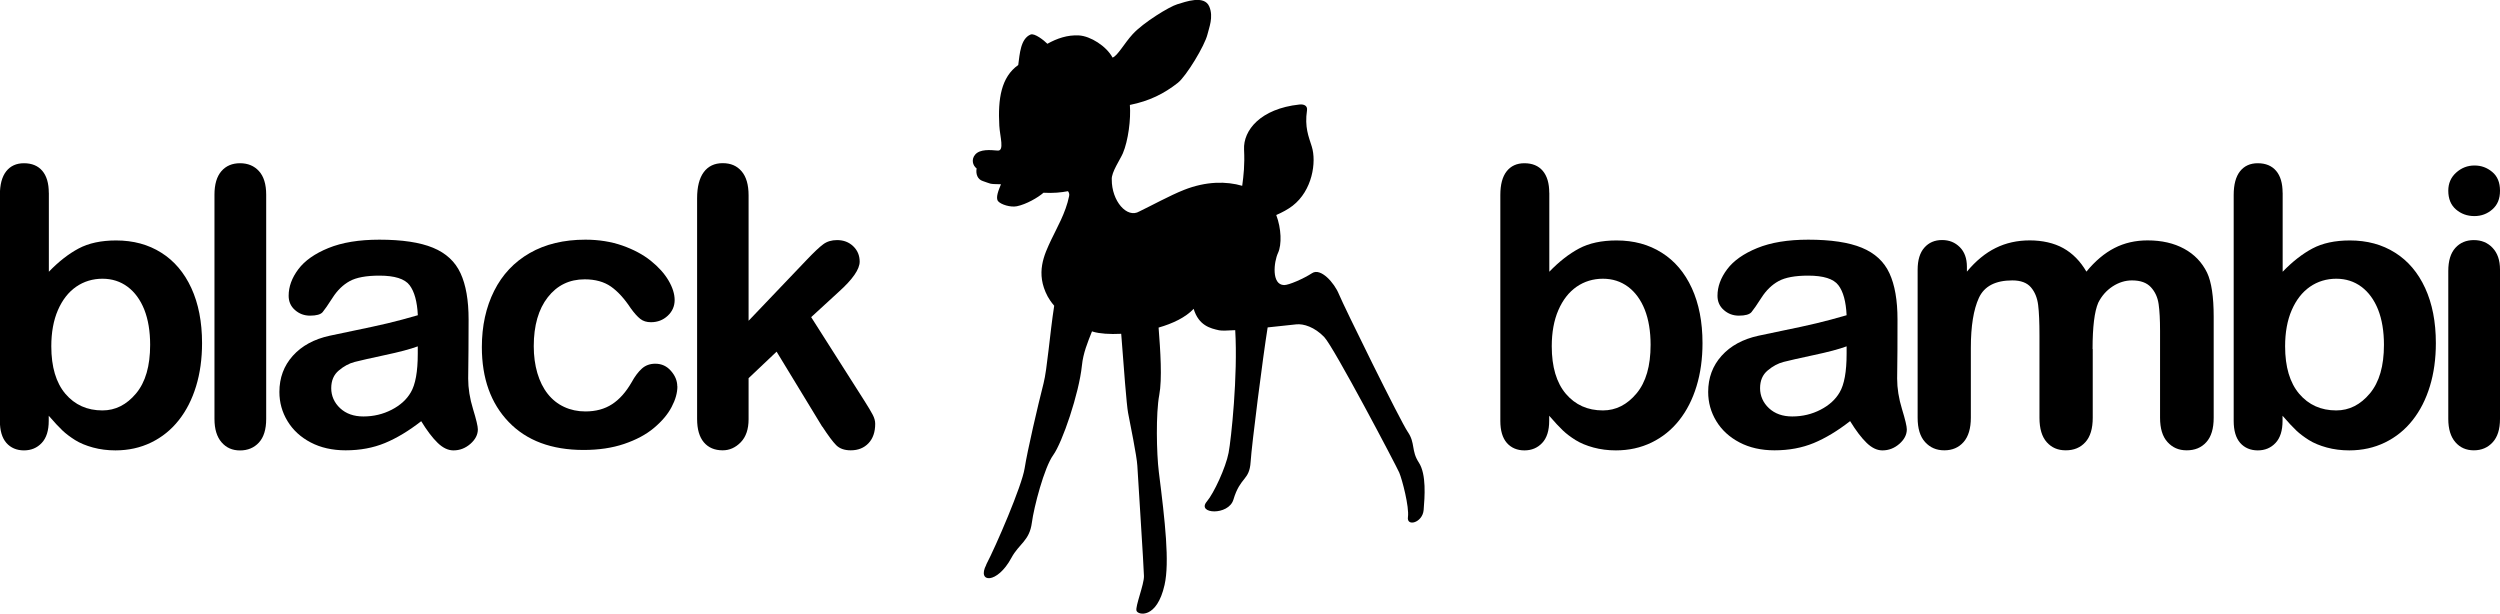
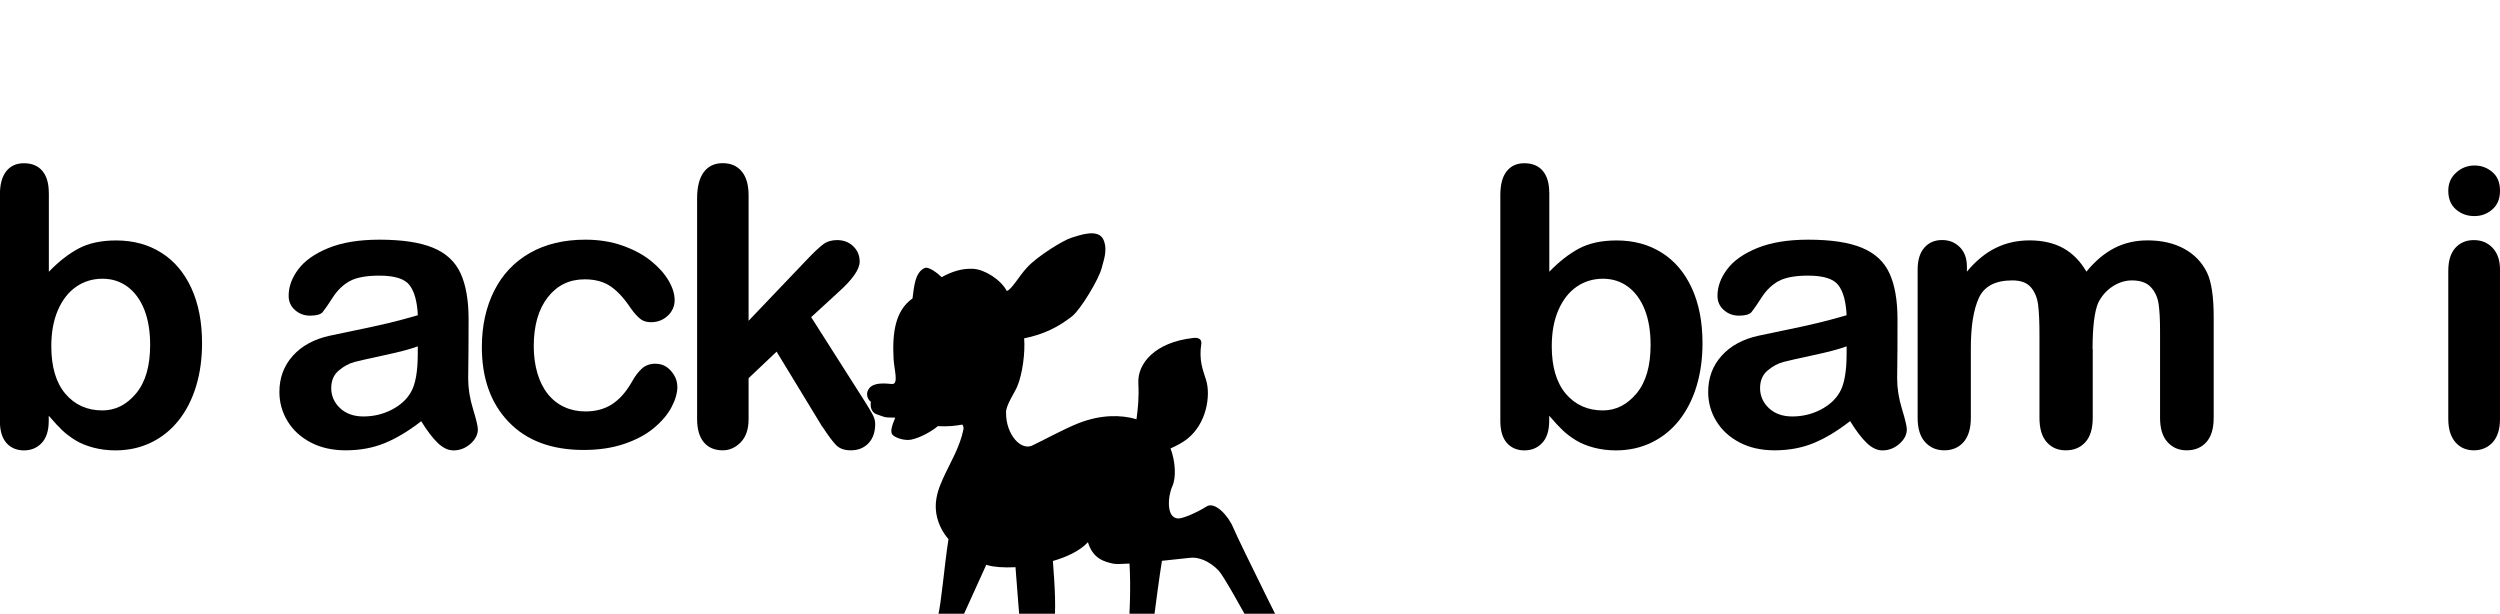
<svg xmlns="http://www.w3.org/2000/svg" id="_レイヤー_2" viewBox="0 0 418.59 102.76">
  <g id="_レイアウト">
    <g>
      <g>
        <path d="m8.18,32.27v13.23c1.63-1.69,3.29-2.99,4.98-3.89,1.69-.9,3.78-1.35,6.28-1.35,2.88,0,5.4.68,7.56,2.05,2.17,1.36,3.85,3.34,5.04,5.93,1.19,2.59,1.79,5.66,1.79,9.21,0,2.62-.33,5.03-1,7.22-.67,2.19-1.63,4.09-2.9,5.69-1.27,1.61-2.81,2.85-4.62,3.73-1.81.88-3.8,1.32-5.98,1.32-1.33,0-2.59-.16-3.76-.48-1.17-.32-2.17-.73-3-1.25-.82-.52-1.53-1.05-2.11-1.6-.58-.55-1.35-1.37-2.3-2.47v.86c0,1.63-.39,2.86-1.17,3.69-.78.84-1.78,1.25-2.98,1.25s-2.21-.42-2.94-1.25c-.73-.84-1.09-2.07-1.09-3.69v-37.81c0-1.75.35-3.08,1.06-3.98.71-.9,1.7-1.35,2.97-1.35,1.33,0,2.36.43,3.08,1.28.72.86,1.08,2.08,1.08,3.66Zm.41,25.72c0,3.45.79,6.09,2.36,7.95,1.58,1.85,3.64,2.78,6.2,2.78,2.18,0,4.05-.95,5.63-2.84,1.58-1.89,2.36-4.6,2.36-8.14,0-2.28-.33-4.25-.98-5.9-.66-1.65-1.59-2.92-2.79-3.82-1.21-.9-2.61-1.35-4.22-1.35s-3.12.45-4.41,1.35c-1.29.9-2.3,2.2-3.04,3.9-.74,1.7-1.11,3.73-1.11,6.07Z" />
-         <path d="m35.91,70.14v-37.55c0-1.73.39-3.04,1.16-3.93.77-.89,1.81-1.33,3.12-1.33s2.37.44,3.17,1.32c.8.88,1.21,2.19,1.21,3.95v37.55c0,1.75-.41,3.07-1.22,3.95-.81.88-1.87,1.32-3.16,1.32s-2.3-.45-3.09-1.36c-.79-.91-1.19-2.21-1.19-3.9Z" />
        <path d="m70.53,70.52c-2.09,1.63-4.12,2.85-6.08,3.66s-4.15,1.22-6.58,1.22c-2.22,0-4.17-.44-5.85-1.32-1.68-.88-2.97-2.07-3.88-3.57-.91-1.5-1.36-3.13-1.36-4.88,0-2.37.75-4.39,2.25-6.06,1.5-1.67,3.56-2.79,6.18-3.36.55-.13,1.91-.41,4.09-.86s4.04-.85,5.6-1.22c1.55-.37,3.24-.82,5.06-1.35-.11-2.28-.57-3.96-1.38-5.03-.81-1.07-2.5-1.6-5.06-1.6-2.2,0-3.86.31-4.97.92-1.11.61-2.06,1.53-2.85,2.76-.79,1.23-1.35,2.04-1.68,2.43-.33.39-1.03.59-2.11.59-.97,0-1.81-.31-2.52-.94-.71-.62-1.06-1.42-1.06-2.39,0-1.52.54-3,1.62-4.44,1.08-1.44,2.76-2.62,5.04-3.55,2.28-.93,5.13-1.4,8.53-1.4,3.81,0,6.8.45,8.98,1.35,2.18.9,3.71,2.32,4.61,4.27.9,1.95,1.35,4.52,1.35,7.74,0,2.03,0,3.75-.02,5.17-.01,1.42-.02,2.99-.05,4.73,0,1.63.27,3.33.81,5.09s.81,2.9.81,3.41c0,.89-.42,1.7-1.25,2.43-.84.73-1.78,1.09-2.84,1.09-.89,0-1.77-.42-2.63-1.25-.87-.84-1.79-2.05-2.76-3.63Zm-.57-12.53c-1.27.47-3.12.96-5.54,1.47-2.42.52-4.09.9-5.03,1.14-.93.24-1.82.72-2.66,1.43-.85.71-1.27,1.7-1.27,2.97s.5,2.43,1.49,3.35c.99.92,2.29,1.38,3.9,1.38,1.71,0,3.29-.38,4.74-1.13,1.45-.75,2.51-1.72,3.19-2.9.78-1.31,1.17-3.47,1.17-6.47v-1.24Z" />
        <path d="m113.42,64.69c0,1.08-.32,2.23-.97,3.46-.64,1.23-1.63,2.39-2.95,3.5-1.32,1.11-2.99,2-5,2.68-2.01.68-4.27,1.01-6.79,1.01-5.35,0-9.53-1.56-12.53-4.68-3-3.12-4.5-7.3-4.5-12.54,0-3.55.69-6.69,2.06-9.42,1.37-2.73,3.36-4.84,5.96-6.33,2.6-1.49,5.71-2.24,9.32-2.24,2.24,0,4.3.33,6.17.98,1.87.66,3.46,1.5,4.76,2.54,1.3,1.04,2.29,2.14,2.98,3.31.69,1.17,1.03,2.27,1.03,3.28s-.38,1.91-1.16,2.63c-.77.72-1.71,1.08-2.81,1.08-.72,0-1.31-.18-1.79-.56s-1.01-.97-1.6-1.79c-1.06-1.61-2.16-2.81-3.31-3.62-1.15-.8-2.62-1.21-4.39-1.21-2.56,0-4.62,1-6.18,3-1.56,2-2.35,4.73-2.35,8.2,0,1.63.2,3.12.6,4.49.4,1.36.98,2.53,1.74,3.49.76.96,1.68,1.69,2.76,2.19,1.08.5,2.26.75,3.55.75,1.73,0,3.22-.4,4.46-1.21,1.24-.8,2.33-2.03,3.28-3.68.53-.97,1.1-1.73,1.71-2.28.61-.55,1.36-.82,2.25-.82,1.06,0,1.93.4,2.63,1.21.7.8,1.05,1.66,1.05,2.57Z" />
        <path d="m137.67,71.44l-7.64-12.56-4.69,4.44v6.88c0,1.67-.44,2.95-1.31,3.85-.88.9-1.89,1.35-3.03,1.35-1.33,0-2.38-.44-3.14-1.33-.76-.89-1.14-2.2-1.14-3.93v-36.92c0-1.92.37-3.39,1.11-4.39.74-1,1.8-1.51,3.17-1.51s2.39.45,3.17,1.36c.78.91,1.17,2.25,1.17,4.03v21l9.74-10.21c1.21-1.27,2.13-2.14,2.76-2.6.63-.47,1.41-.7,2.32-.7,1.08,0,1.98.34,2.7,1.03.72.69,1.08,1.55,1.08,2.58,0,1.27-1.17,2.96-3.52,5.07l-4.6,4.22,8.88,13.96c.66,1.04,1.13,1.82,1.41,2.36.29.54.43,1.05.43,1.54,0,1.37-.37,2.46-1.12,3.25-.75.79-1.74,1.19-2.97,1.19-1.06,0-1.87-.29-2.44-.86-.57-.57-1.34-1.61-2.32-3.11Z" />
      </g>
      <g>
        <path d="m259.41,32.27v13.23c1.63-1.69,3.29-2.99,4.98-3.89,1.69-.9,3.78-1.35,6.28-1.35,2.88,0,5.4.68,7.56,2.05,2.17,1.36,3.85,3.34,5.04,5.93,1.19,2.59,1.79,5.66,1.79,9.21,0,2.62-.33,5.03-1,7.22-.67,2.19-1.63,4.09-2.9,5.69-1.27,1.61-2.81,2.85-4.62,3.73-1.81.88-3.8,1.32-5.98,1.32-1.33,0-2.59-.16-3.76-.48-1.17-.32-2.17-.73-3-1.25s-1.53-1.05-2.11-1.6c-.58-.55-1.35-1.37-2.3-2.47v.86c0,1.63-.39,2.86-1.17,3.69-.78.84-1.78,1.25-2.98,1.25s-2.21-.42-2.94-1.25c-.73-.84-1.09-2.07-1.09-3.69v-37.81c0-1.75.35-3.08,1.06-3.98.71-.9,1.7-1.35,2.97-1.35,1.33,0,2.36.43,3.08,1.28.72.86,1.08,2.08,1.08,3.66Zm.41,25.72c0,3.45.79,6.09,2.36,7.95,1.58,1.85,3.64,2.78,6.2,2.78,2.18,0,4.05-.95,5.63-2.84,1.58-1.89,2.36-4.6,2.36-8.14,0-2.28-.33-4.25-.98-5.9-.66-1.65-1.59-2.92-2.79-3.82-1.21-.9-2.61-1.35-4.22-1.35s-3.12.45-4.41,1.35c-1.29.9-2.3,2.2-3.04,3.9-.74,1.7-1.11,3.73-1.11,6.07Z" />
        <path d="m309.76,70.52c-2.09,1.63-4.12,2.85-6.07,3.66-1.96.81-4.15,1.22-6.58,1.22-2.22,0-4.17-.44-5.85-1.32-1.68-.88-2.98-2.07-3.89-3.57-.91-1.5-1.36-3.13-1.36-4.88,0-2.37.75-4.39,2.25-6.06,1.5-1.67,3.56-2.79,6.18-3.36.55-.13,1.91-.41,4.09-.86,2.18-.44,4.05-.85,5.6-1.22,1.55-.37,3.24-.82,5.06-1.35-.11-2.28-.56-3.96-1.38-5.03-.81-1.07-2.5-1.6-5.06-1.6-2.2,0-3.85.31-4.96.92-1.11.61-2.06,1.53-2.85,2.76-.79,1.23-1.35,2.04-1.68,2.43-.33.39-1.03.59-2.11.59-.97,0-1.81-.31-2.52-.94-.71-.62-1.06-1.42-1.06-2.39,0-1.52.54-3,1.62-4.44,1.08-1.44,2.76-2.62,5.04-3.55,2.28-.93,5.13-1.4,8.53-1.4,3.81,0,6.8.45,8.98,1.35,2.18.9,3.72,2.32,4.62,4.27.9,1.95,1.35,4.52,1.35,7.74,0,2.03,0,3.75-.01,5.17-.01,1.42-.03,2.99-.05,4.73,0,1.63.27,3.33.81,5.09.54,1.77.81,2.9.81,3.41,0,.89-.42,1.7-1.25,2.43-.84.73-1.78,1.09-2.84,1.09-.89,0-1.77-.42-2.63-1.25-.87-.84-1.79-2.05-2.76-3.63Zm-.57-12.53c-1.27.47-3.11.96-5.53,1.47-2.42.52-4.1.9-5.03,1.14-.93.24-1.82.72-2.66,1.43-.85.71-1.27,1.7-1.27,2.97s.5,2.43,1.49,3.35c.99.92,2.29,1.38,3.9,1.38,1.71,0,3.29-.38,4.74-1.13,1.45-.75,2.51-1.72,3.19-2.9.78-1.31,1.17-3.47,1.17-6.47v-1.24Z" />
        <path d="m350.4,58.44v11.51c0,1.82-.41,3.18-1.24,4.09-.82.91-1.91,1.36-3.27,1.36s-2.37-.45-3.19-1.36c-.81-.91-1.22-2.27-1.22-4.09v-13.8c0-2.18-.07-3.87-.22-5.07-.15-1.21-.55-2.19-1.21-2.97-.66-.77-1.69-1.16-3.11-1.16-2.83,0-4.7.97-5.6,2.92-.9,1.95-1.35,4.74-1.35,8.37v11.7c0,1.8-.41,3.16-1.22,4.08-.81.92-1.89,1.38-3.22,1.38s-2.38-.46-3.22-1.38c-.84-.92-1.25-2.28-1.25-4.08v-24.77c0-1.63.38-2.87,1.13-3.71.75-.85,1.74-1.27,2.96-1.27s2.17.4,2.97,1.19c.79.79,1.19,1.89,1.19,3.28v.82c1.5-1.8,3.11-3.12,4.82-3.96,1.71-.85,3.62-1.27,5.71-1.27s4.05.43,5.61,1.3,2.85,2.18,3.87,3.93c1.46-1.78,3.02-3.09,4.69-3.95,1.67-.86,3.52-1.28,5.55-1.28,2.37,0,4.41.47,6.12,1.4s2.99,2.26,3.84,4c.74,1.56,1.11,4.03,1.11,7.39v16.91c0,1.82-.41,3.18-1.24,4.09-.82.91-1.91,1.36-3.27,1.36s-2.38-.46-3.22-1.38c-.84-.92-1.25-2.28-1.25-4.08v-14.56c0-1.86-.08-3.35-.24-4.47s-.59-2.06-1.29-2.82c-.7-.76-1.75-1.14-3.17-1.14-1.14,0-2.22.34-3.25,1.01-1.03.68-1.83,1.59-2.4,2.73-.63,1.46-.95,4.04-.95,7.74Z" />
-         <path d="m382.2,32.27v13.23c1.63-1.69,3.29-2.99,4.98-3.89,1.69-.9,3.78-1.35,6.28-1.35,2.88,0,5.4.68,7.56,2.05,2.17,1.36,3.85,3.34,5.04,5.93,1.19,2.59,1.79,5.66,1.79,9.21,0,2.62-.33,5.03-1,7.22-.67,2.19-1.63,4.09-2.9,5.69-1.27,1.61-2.81,2.85-4.62,3.73-1.81.88-3.8,1.32-5.98,1.32-1.33,0-2.59-.16-3.76-.48-1.17-.32-2.17-.73-3-1.25-.82-.52-1.53-1.05-2.11-1.6-.58-.55-1.35-1.37-2.3-2.47v.86c0,1.63-.39,2.86-1.17,3.69-.78.84-1.78,1.25-2.98,1.25s-2.21-.42-2.94-1.25-1.09-2.07-1.09-3.69v-37.81c0-1.75.35-3.08,1.06-3.98.71-.9,1.7-1.35,2.97-1.35,1.33,0,2.36.43,3.08,1.28s1.08,2.08,1.08,3.66Zm.41,25.72c0,3.45.79,6.09,2.36,7.95,1.58,1.85,3.64,2.78,6.2,2.78,2.18,0,4.05-.95,5.63-2.84,1.58-1.89,2.36-4.6,2.36-8.14,0-2.28-.33-4.25-.98-5.9-.66-1.65-1.59-2.92-2.79-3.82-1.21-.9-2.61-1.35-4.22-1.35s-3.12.45-4.41,1.35c-1.29.9-2.3,2.2-3.04,3.9-.74,1.7-1.11,3.73-1.11,6.07Z" />
        <path d="m414.31,36.18c-1.21,0-2.23-.37-3.09-1.11-.86-.74-1.29-1.79-1.29-3.14,0-1.23.44-2.24,1.32-3.03.88-.79,1.9-1.19,3.06-1.19s2.11.36,2.98,1.08c.87.72,1.3,1.77,1.3,3.14s-.42,2.37-1.27,3.12c-.85.75-1.85,1.13-3.01,1.13Zm4.28,8.94v25.02c0,1.73-.41,3.04-1.24,3.93-.82.89-1.87,1.33-3.14,1.33s-2.3-.45-3.09-1.36c-.79-.91-1.19-2.21-1.19-3.9v-24.77c0-1.71.4-3,1.19-3.87.79-.87,1.82-1.3,3.09-1.3s2.32.43,3.14,1.3c.82.87,1.24,2.07,1.24,3.62Z" />
      </g>
-       <path d="m165.14,94.56c-1.62,3.08,1.82,3.28,4.2-1.15,1.28-2.39,3.03-2.83,3.43-5.89.34-2.6,2.06-9.23,3.58-11.33,1.52-2.1,4.32-10.3,4.8-14.98.21-2.09.95-3.86,1.69-5.73l.21.07c1.04.31,2.73.44,4.68.34.43,5.66.9,11.91,1.15,13.23.32,1.69,1.47,7.28,1.55,8.85.08,1.57,1.09,17.09,1.11,18.49.03,1.4-1.48,5.07-1.25,5.8.23.74,3.41,1.43,4.7-4.33.85-3.79.1-10.51-.96-18.91-.39-3.11-.51-9.82.07-12.88.51-2.67.19-7.46-.11-11.29,2.37-.68,4.53-1.71,5.87-3.14.85,2.81,2.8,3.27,4.25,3.59.39.09,1.41.06,2.71-.02.46,7.61-.68,18.28-1.11,20.54-.48,2.49-2.47,6.77-3.64,8.15-1.79,2.11,3.64,2.41,4.45-.32,1.16-3.89,2.68-3.14,2.88-6.32.18-2.89,2.06-17.6,2.85-22.51,2.29-.23,4.28-.46,4.78-.51,1.23-.14,3.08.45,4.69,2.12,1.61,1.67,12.06,21.54,12.56,22.69.49,1.15,1.7,5.76,1.46,7.45-.25,1.68,2.46.96,2.63-1.19.17-2.15.49-5.95-.81-7.94-1.3-1.98-.56-3.24-1.84-5.11-1.27-1.86-10.74-21.11-11.53-23.06-.79-1.94-3.06-4.47-4.49-3.54-1.43.93-3.92,2.02-4.7,2-2.14-.05-1.72-3.87-1.01-5.39.64-1.38.56-4.07-.3-6.34.97-.42,1.95-.94,2.73-1.54,3.32-2.56,4.03-7.33,3.22-9.92-.53-1.7-1.22-3.22-.8-6.08.11-.75-.5-1.05-1.28-.96-6.51.7-9.42,4.32-9.26,7.54.13,2.61-.08,4.32-.31,6.07-2.63-.77-6.02-.79-9.76.69-2.37.94-5.57,2.7-7.46,3.6-2.06,1.24-4.65-1.74-4.62-5.36-.09-1.18,1.44-3.38,1.86-4.38.9-2.12,1.36-5.71,1.17-8.09,3.28-.66,5.71-1.88,8.03-3.7,1.4-1.1,4.53-6.25,4.97-8.14.24-1.05,1.04-2.87.3-4.63-.85-2-4.02-.78-5.35-.39-1.33.39-5.69,3.06-7.47,5-1.4,1.52-2.55,3.67-3.38,3.93-1.03-1.92-3.7-3.6-5.62-3.71-1.93-.11-3.7.51-5.29,1.4-.57-.58-2.15-1.82-2.81-1.55-1.68.7-1.82,3.23-2.07,5.1-2.86,2.03-3.42,5.65-3.17,10.17.1,1.8.9,4.27-.29,4.16-1.23-.11-2.92-.26-3.73.65-.72.81-.43,1.87.22,2.34-.17.97.18,1.84,1.03,2.11,1.42.46.93.51,3.05.54-.38.93-.96,2.29-.47,2.85.48.55,2.07,1.05,3.14.83,1.56-.32,3.51-1.44,4.45-2.26,1.69.09,2.91-.04,4.1-.26.17.23.26.49.19.82-.57,2.83-2.09,5.38-3,7.32-1.17,2.5-2.68,5.57-.59,9.49.22.41.58.95,1.09,1.55-.74,4.77-1.17,10.61-1.78,12.99-.96,3.76-2.71,11.28-3.17,14.23-.46,2.96-4.81,13.04-6.43,16.12Z" />
+       <path d="m165.14,94.56l.21.07c1.04.31,2.73.44,4.68.34.43,5.66.9,11.91,1.15,13.23.32,1.69,1.47,7.28,1.55,8.85.08,1.57,1.09,17.09,1.11,18.49.03,1.4-1.48,5.07-1.25,5.8.23.74,3.41,1.43,4.7-4.33.85-3.79.1-10.51-.96-18.91-.39-3.11-.51-9.82.07-12.88.51-2.67.19-7.46-.11-11.29,2.37-.68,4.53-1.71,5.87-3.14.85,2.81,2.8,3.27,4.25,3.59.39.09,1.41.06,2.71-.02.46,7.61-.68,18.28-1.11,20.54-.48,2.49-2.47,6.77-3.64,8.15-1.79,2.11,3.64,2.41,4.45-.32,1.16-3.89,2.68-3.14,2.88-6.32.18-2.89,2.06-17.6,2.85-22.51,2.29-.23,4.28-.46,4.78-.51,1.23-.14,3.08.45,4.69,2.12,1.61,1.67,12.06,21.54,12.56,22.69.49,1.15,1.7,5.76,1.46,7.45-.25,1.68,2.46.96,2.63-1.19.17-2.15.49-5.95-.81-7.94-1.3-1.98-.56-3.24-1.84-5.11-1.27-1.86-10.74-21.11-11.53-23.06-.79-1.94-3.06-4.47-4.49-3.54-1.43.93-3.92,2.02-4.7,2-2.14-.05-1.72-3.87-1.01-5.39.64-1.38.56-4.07-.3-6.34.97-.42,1.95-.94,2.73-1.54,3.32-2.56,4.03-7.33,3.22-9.92-.53-1.7-1.22-3.22-.8-6.08.11-.75-.5-1.05-1.28-.96-6.51.7-9.42,4.32-9.26,7.54.13,2.61-.08,4.32-.31,6.07-2.63-.77-6.02-.79-9.76.69-2.37.94-5.57,2.7-7.46,3.6-2.06,1.24-4.65-1.74-4.62-5.36-.09-1.18,1.44-3.38,1.86-4.38.9-2.12,1.36-5.71,1.17-8.09,3.28-.66,5.71-1.88,8.03-3.7,1.4-1.1,4.53-6.25,4.97-8.14.24-1.05,1.04-2.87.3-4.63-.85-2-4.02-.78-5.35-.39-1.33.39-5.69,3.06-7.47,5-1.4,1.52-2.55,3.67-3.38,3.93-1.03-1.92-3.7-3.6-5.62-3.71-1.93-.11-3.7.51-5.29,1.4-.57-.58-2.15-1.82-2.81-1.55-1.68.7-1.82,3.23-2.07,5.1-2.86,2.03-3.42,5.65-3.17,10.17.1,1.8.9,4.27-.29,4.16-1.23-.11-2.92-.26-3.73.65-.72.81-.43,1.87.22,2.34-.17.97.18,1.84,1.03,2.11,1.42.46.93.51,3.05.54-.38.93-.96,2.29-.47,2.85.48.55,2.07,1.05,3.14.83,1.56-.32,3.51-1.44,4.45-2.26,1.69.09,2.91-.04,4.1-.26.17.23.26.49.19.82-.57,2.83-2.09,5.38-3,7.32-1.17,2.5-2.68,5.57-.59,9.49.22.41.58.95,1.09,1.55-.74,4.77-1.17,10.61-1.78,12.99-.96,3.76-2.71,11.28-3.17,14.23-.46,2.96-4.81,13.04-6.43,16.12Z" />
    </g>
  </g>
</svg>